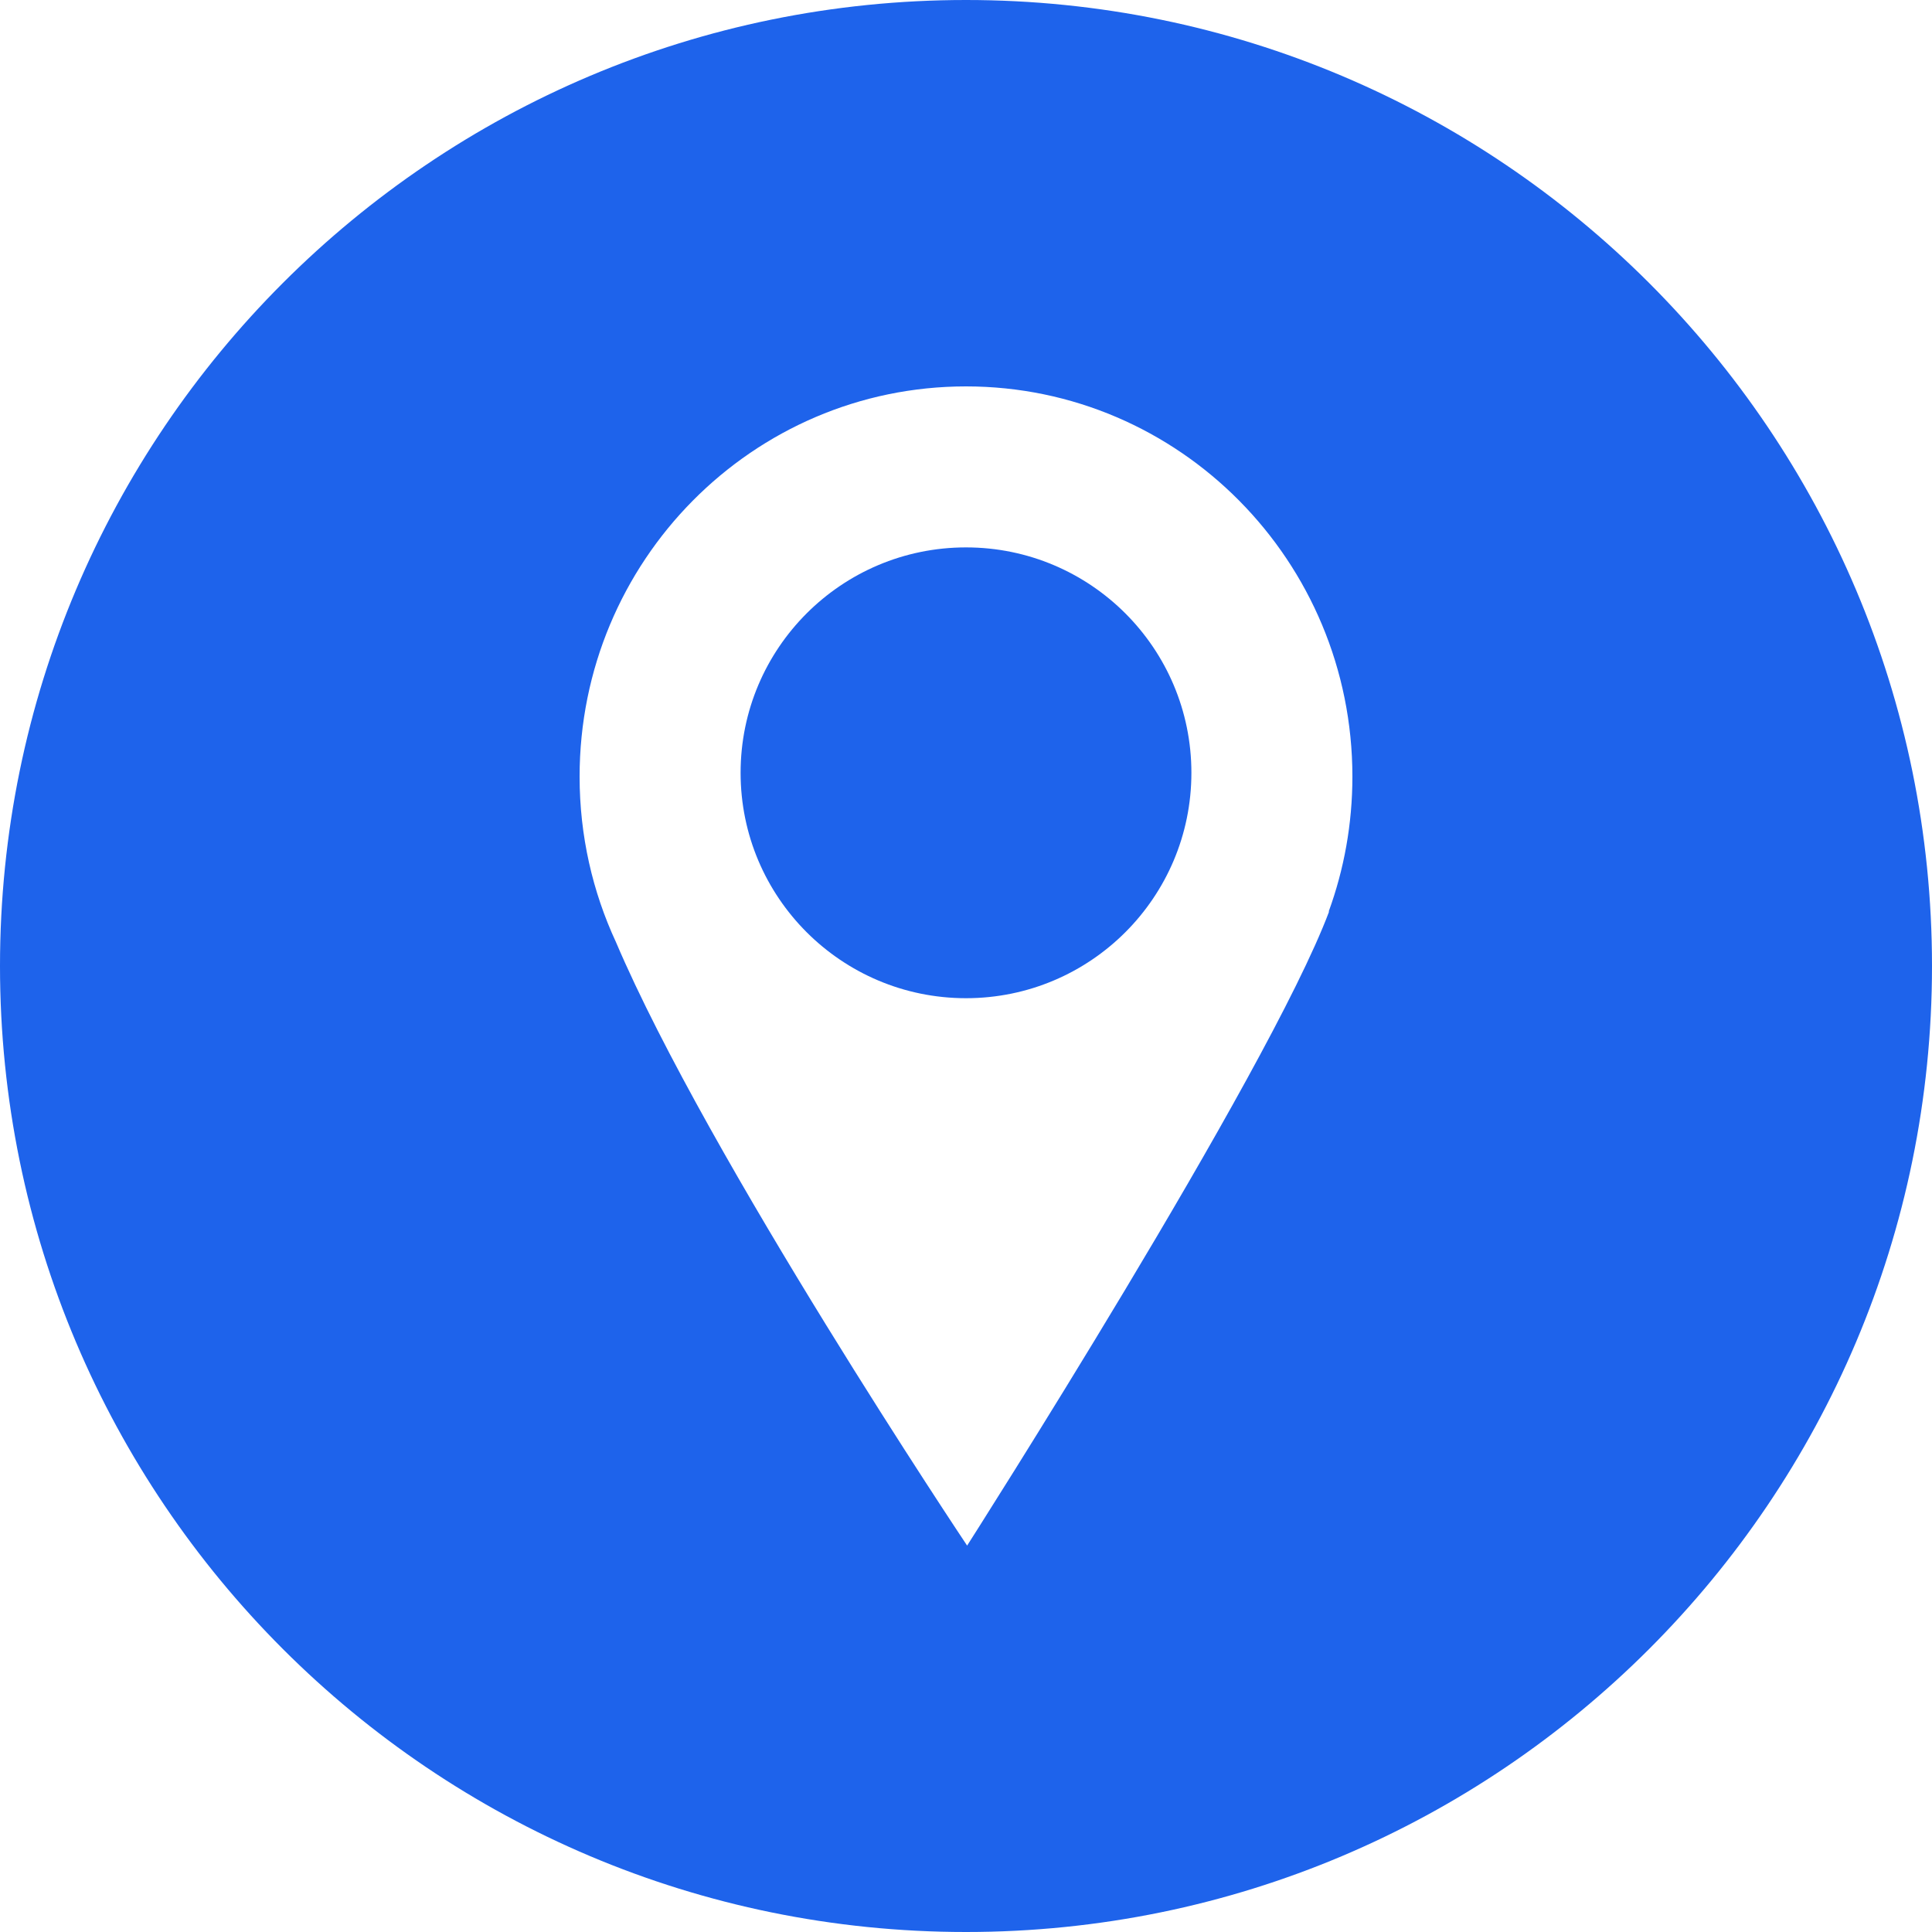
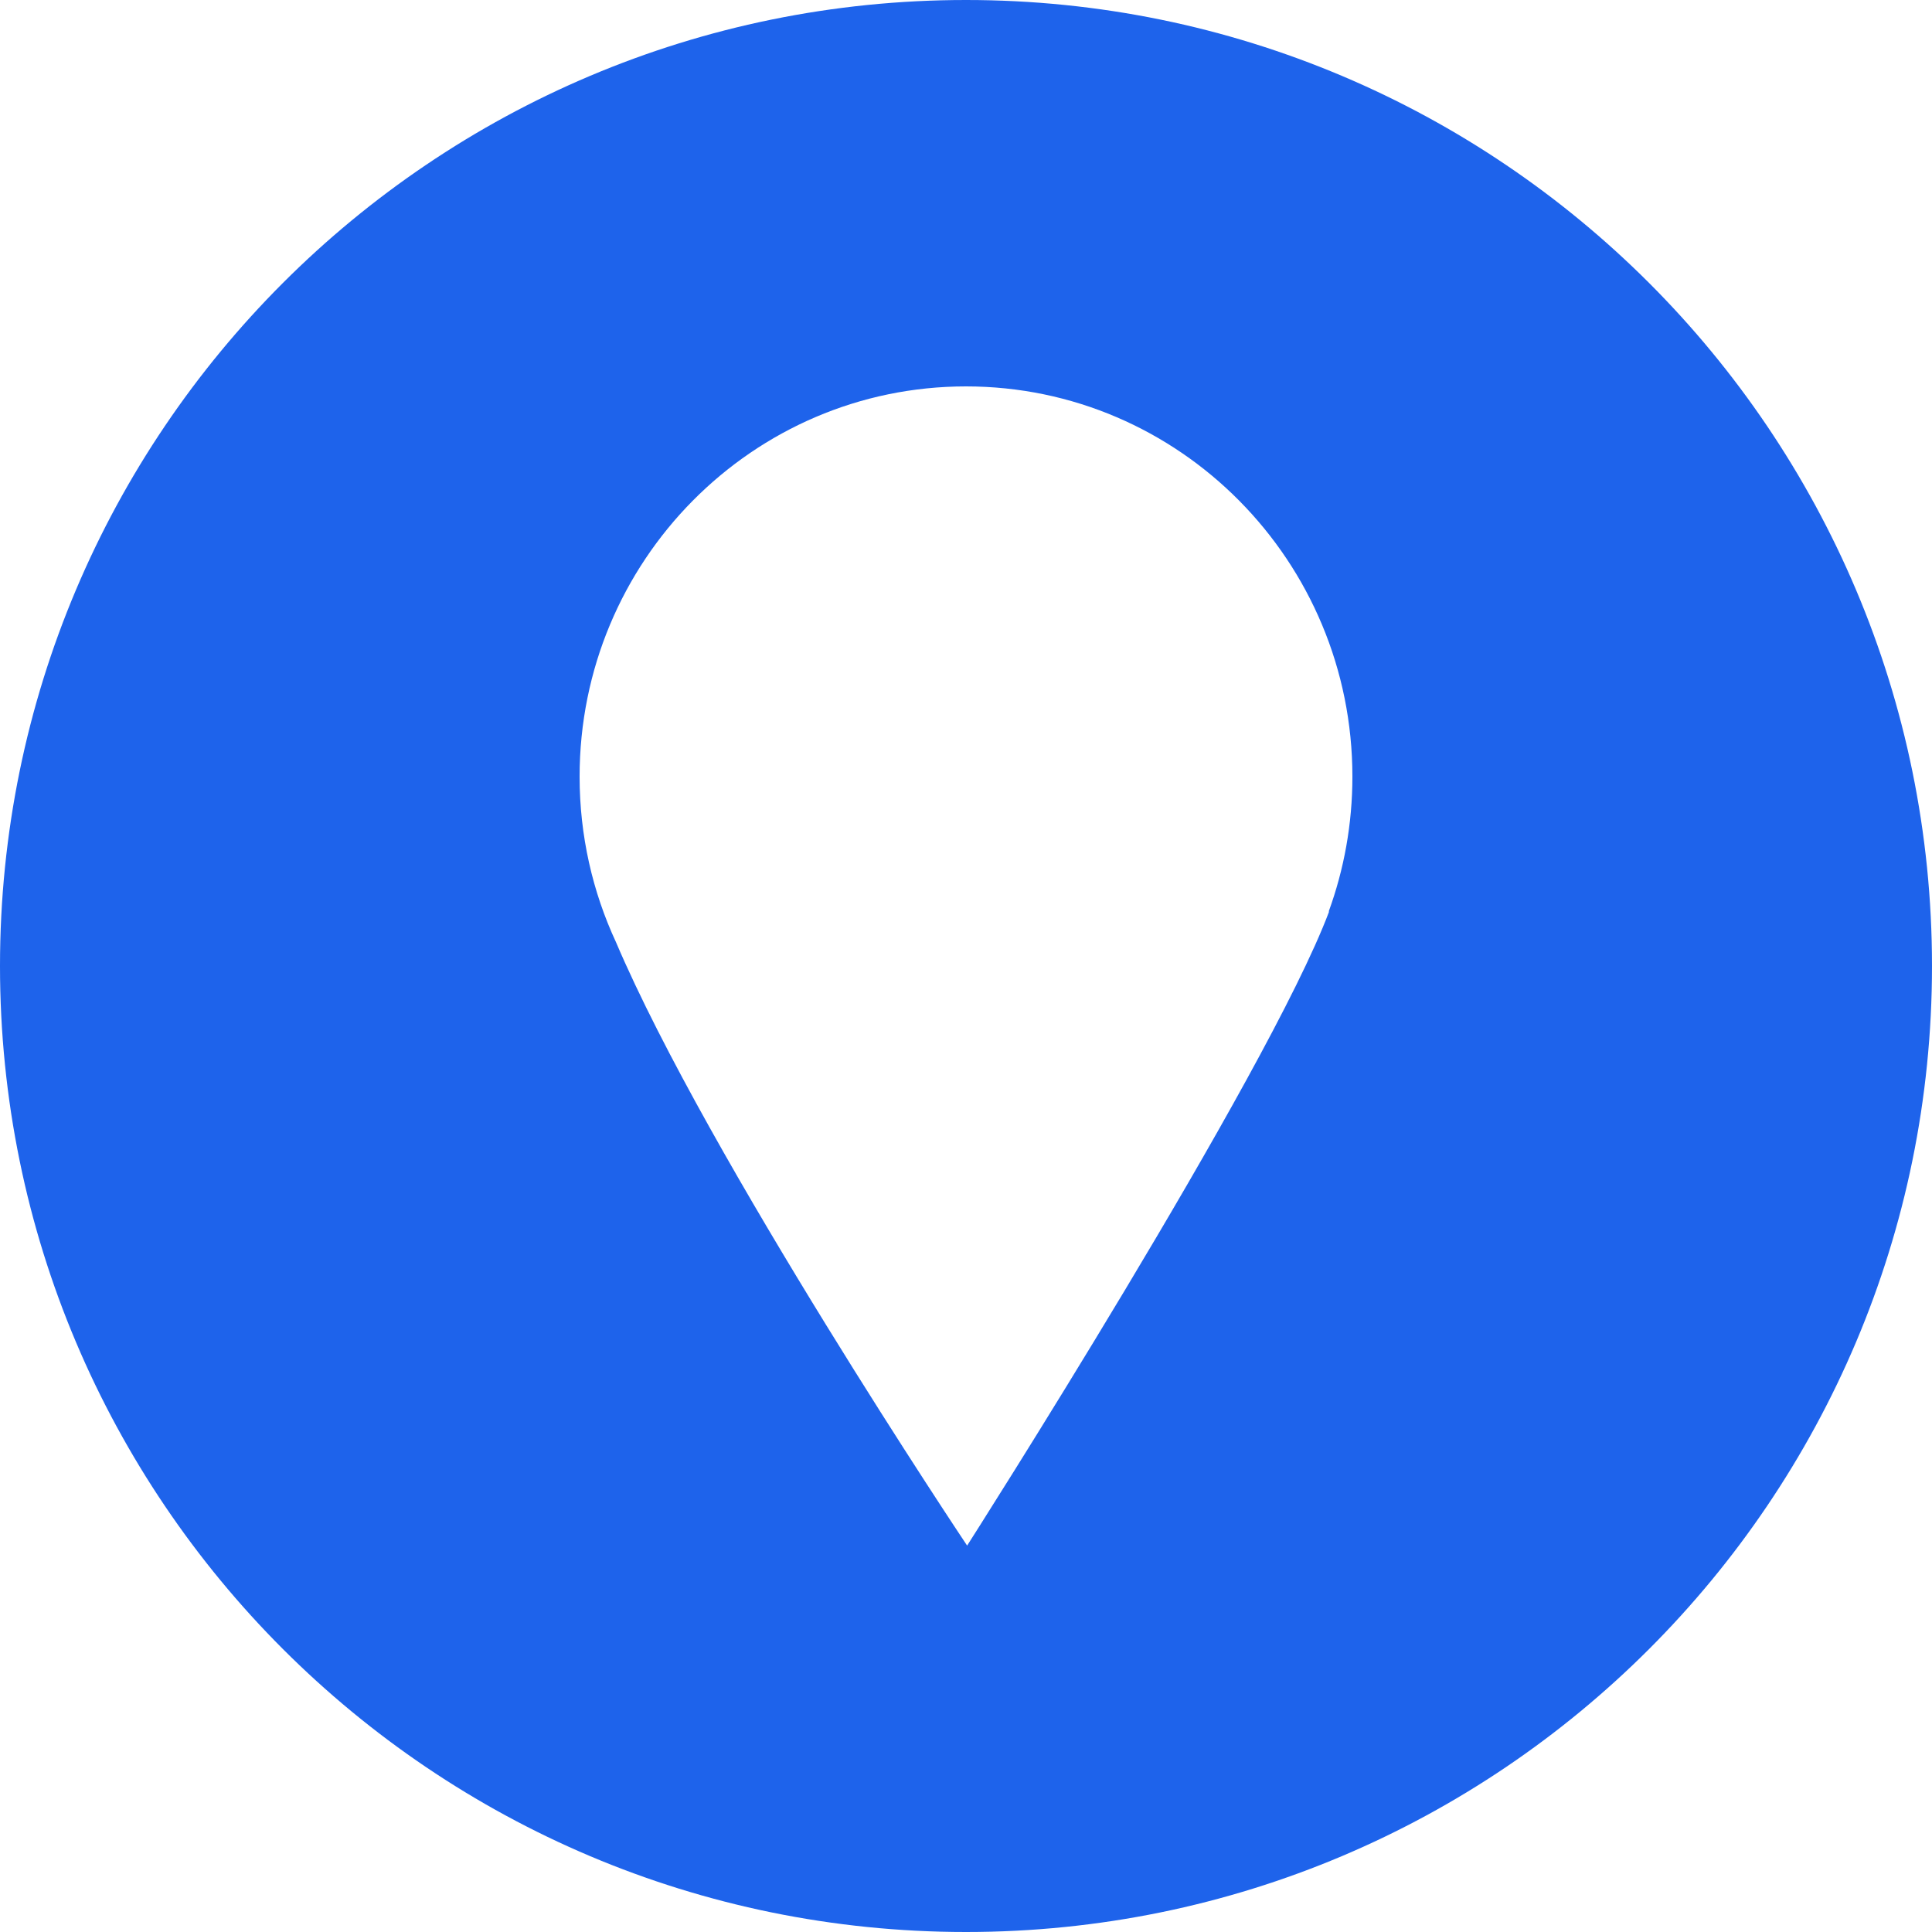
<svg xmlns="http://www.w3.org/2000/svg" width="48" height="48" viewBox="0 0 48 48" fill="none">
  <path fill-rule="evenodd" clip-rule="evenodd" d="M24 48C10.745 48 0 37.255 0 24C0 10.745 10.745 0 24 0C37.255 0 48 10.745 48 24C48 37.255 37.255 48 24 48ZM15.304 23.408C17.585 28.765 24.028 38.4 24.028 38.4C24.028 38.4 31.493 26.711 33.021 22.647H33.011C33.392 21.602 33.6 20.473 33.6 19.295C33.6 13.941 29.302 9.6 24 9.6C18.698 9.6 14.4 13.941 14.4 19.295C14.4 20.765 14.724 22.159 15.304 23.408Z" fill="#1e63eb" />
-   <path fill-rule="evenodd" clip-rule="evenodd" d="M24 24.8C27.093 24.8 29.6 22.293 29.6 19.2C29.6 16.107 27.093 13.6 24 13.6C20.907 13.6 18.4 16.107 18.4 19.2C18.4 22.293 20.907 24.8 24 24.8Z" fill="#1e63eb" />
</svg>